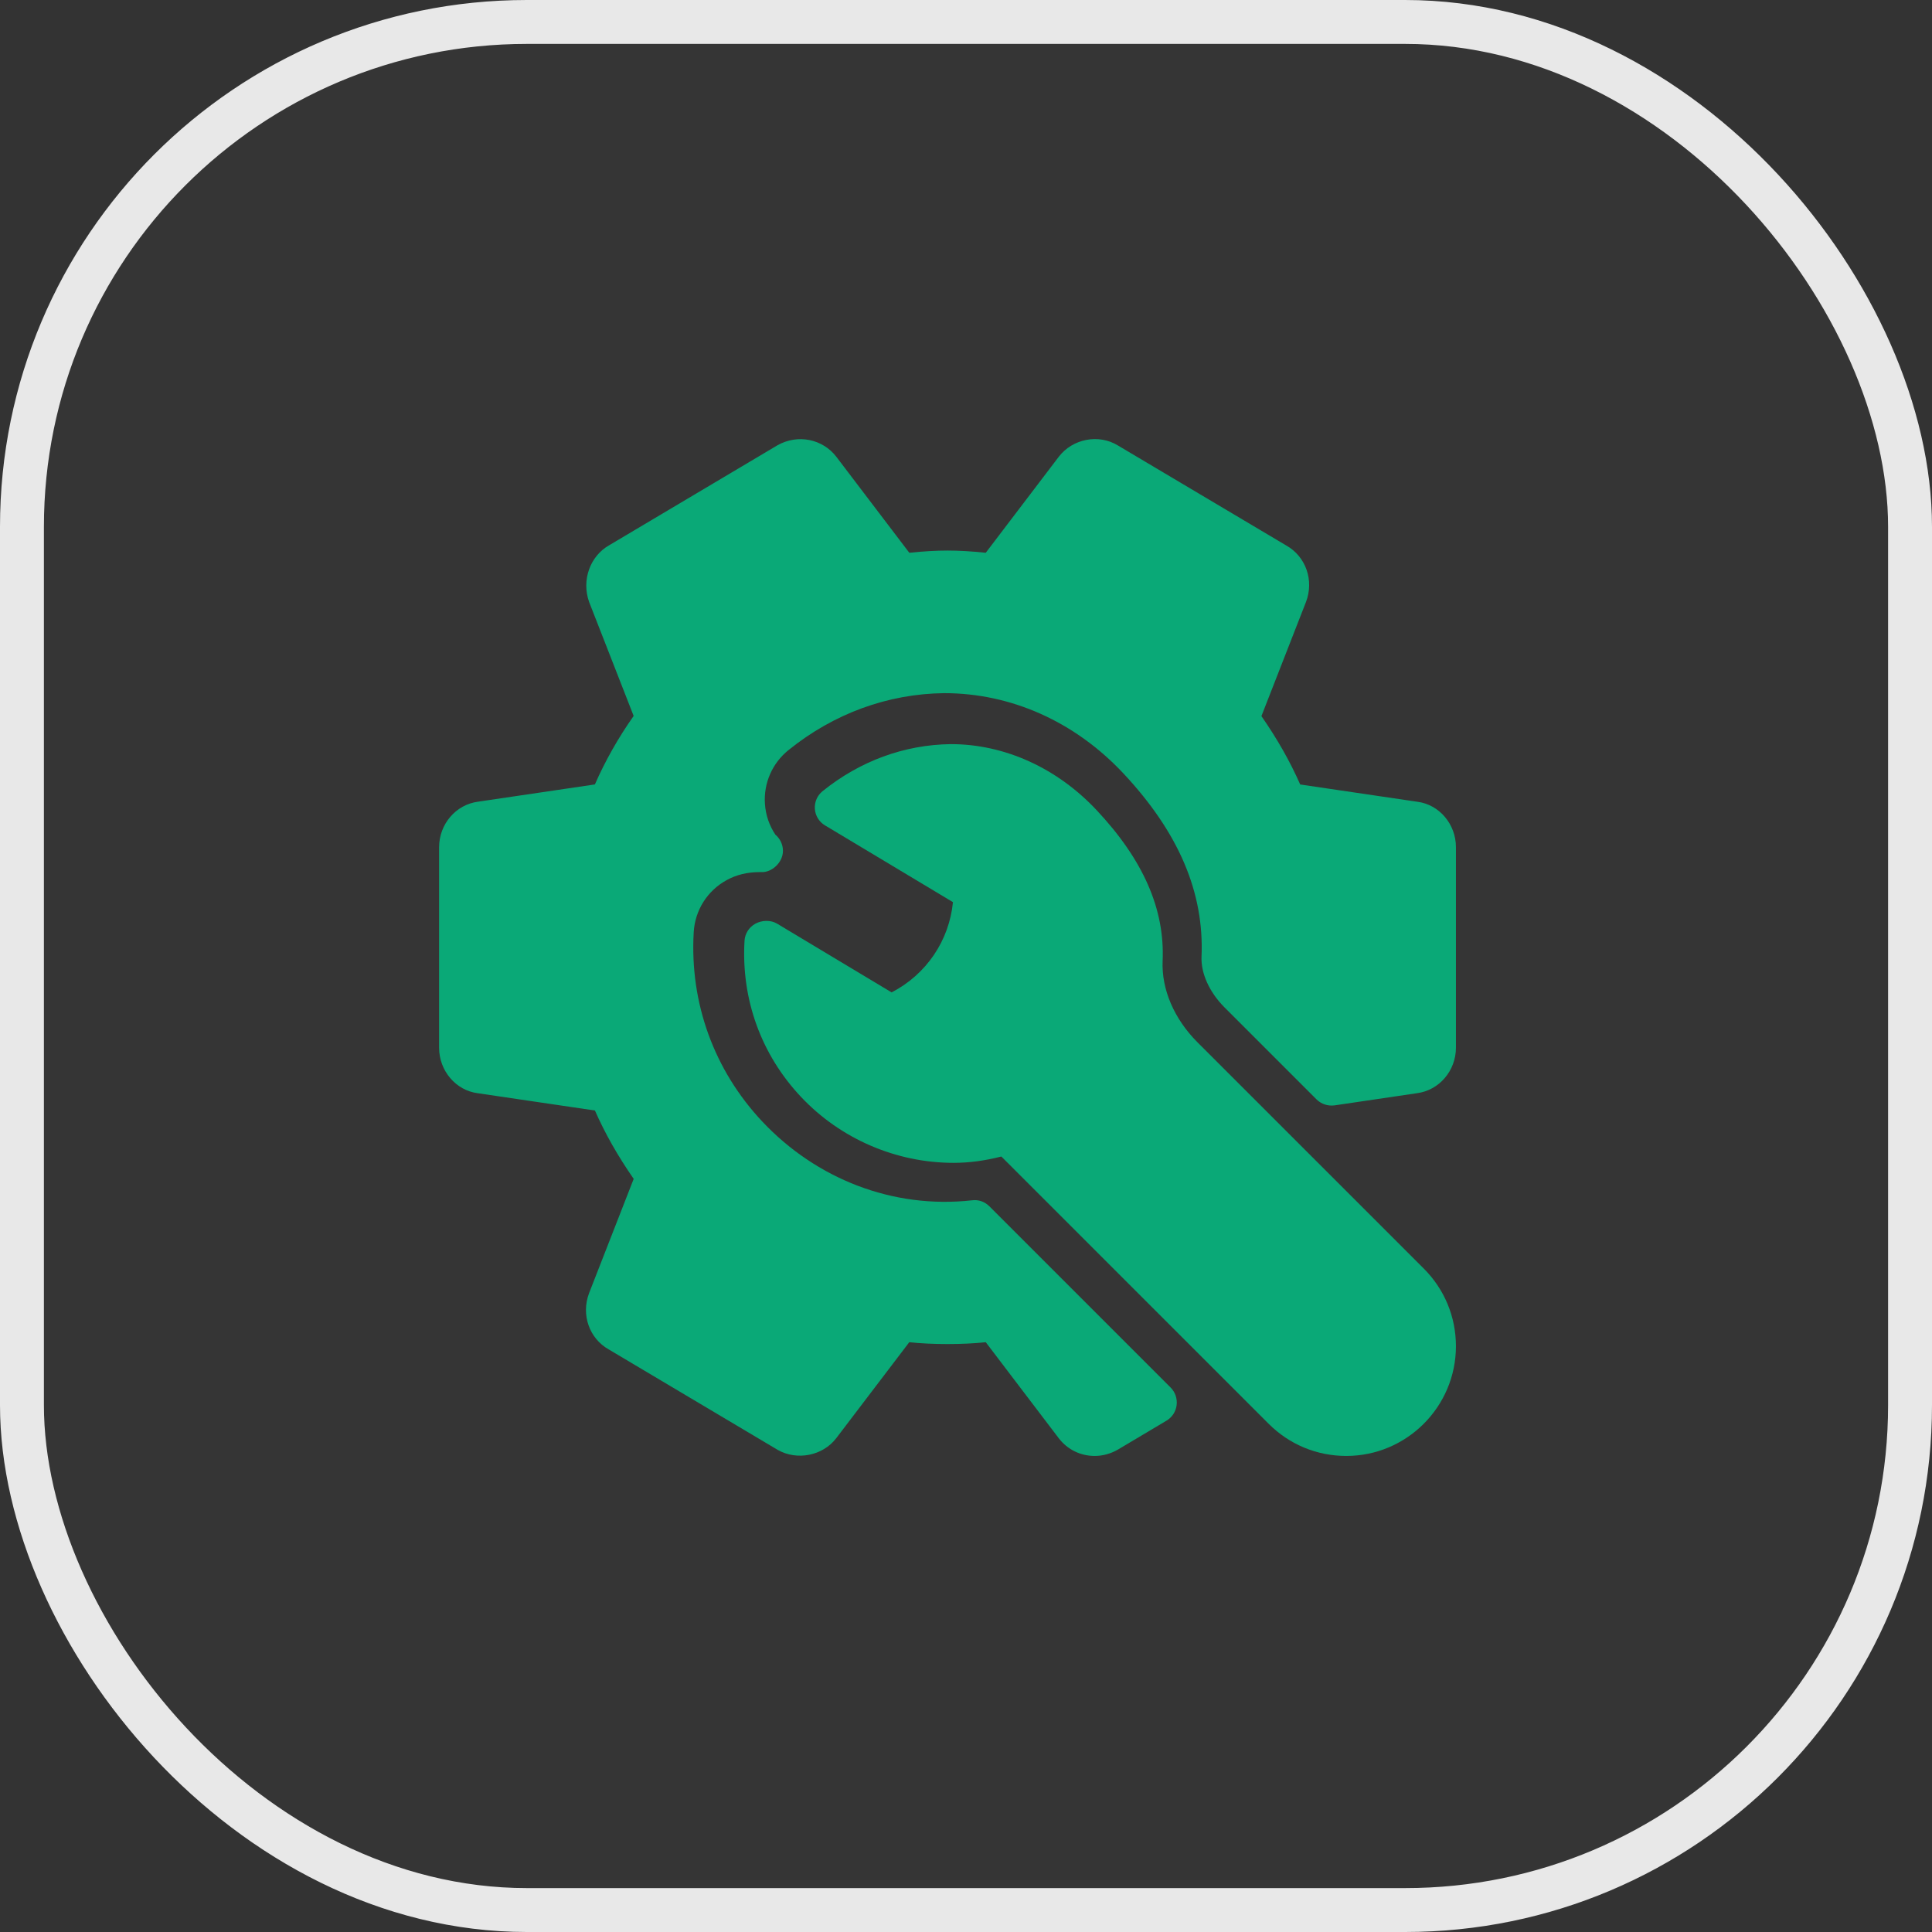
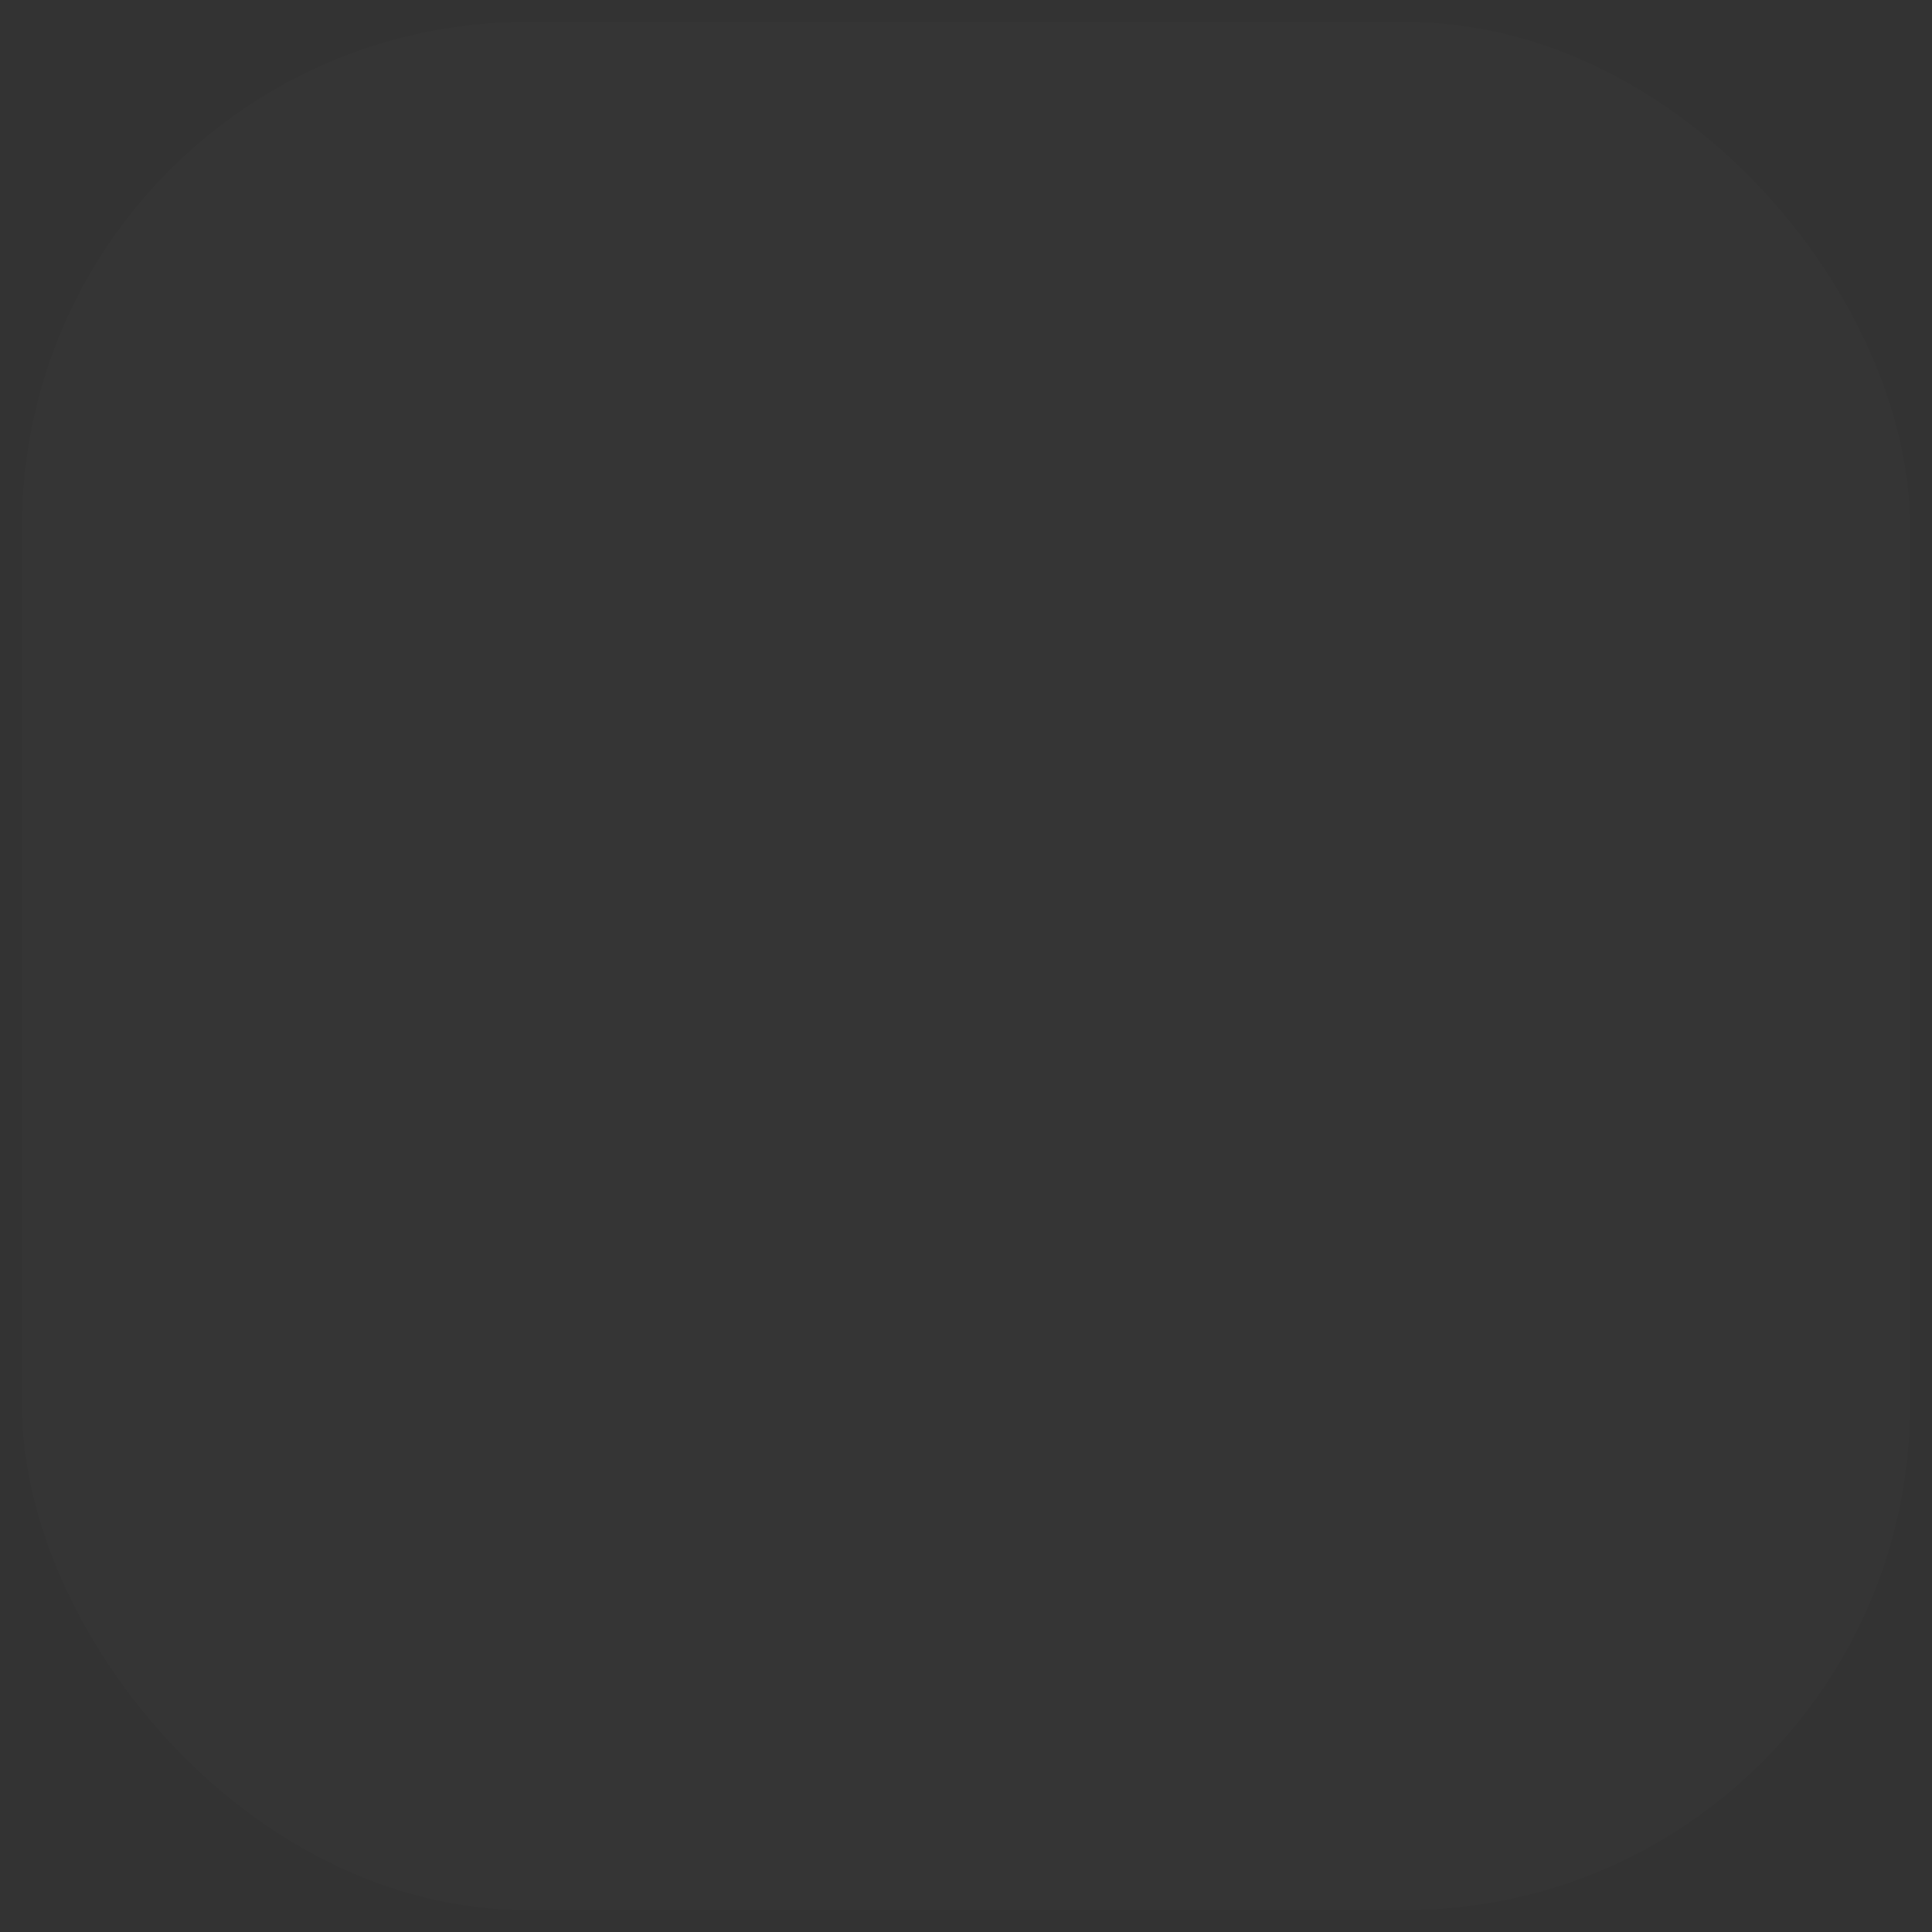
<svg xmlns="http://www.w3.org/2000/svg" width="44" height="44" viewBox="0 0 44 44" fill="none">
  <rect x="0" y="0" width="44" height="44" fill="#333333" stroke="none" />
  <rect x="0.5" y="0.5" width="43" height="43" rx="11.5" fill="white" fill-opacity="0.01" />
-   <rect x="0.5" y="0.5" width="43" height="43" rx="11.5" stroke="#E8E8E8" />
  <g clip-path="url(#clip0_22_1088)">
-     <path d="M32.425 28.89L27.271 23.737C26.739 23.204 26.45 22.529 26.478 21.884C26.53 20.707 26.038 19.584 24.974 18.45C24.079 17.496 22.887 16.947 21.655 16.947H21.654C20.595 16.961 19.586 17.331 18.734 18.018C18.612 18.116 18.547 18.267 18.558 18.423C18.569 18.578 18.655 18.718 18.789 18.798L21.703 20.546C21.616 21.422 21.098 22.191 20.306 22.601L17.697 21.035C17.553 20.949 17.353 20.955 17.204 21.036C17.059 21.116 16.965 21.262 16.956 21.427C16.878 22.757 17.335 24.02 18.246 24.985C19.143 25.937 20.409 26.483 21.716 26.483C22.067 26.483 22.419 26.437 22.805 26.339L28.892 32.425C29.364 32.898 29.991 33.158 30.66 33.158C32.038 33.158 33.158 32.036 33.158 30.657C33.157 29.99 32.898 29.363 32.425 28.89Z" fill="#0AA977" />
    <path d="M22.534 27.474C22.43 27.37 22.288 27.316 22.138 27.336C20.321 27.539 18.582 26.838 17.366 25.548C16.262 24.376 15.705 22.842 15.799 21.229C15.829 20.727 16.11 20.284 16.551 20.043C16.768 19.924 17.015 19.861 17.312 19.861H17.318C17.325 19.861 17.332 19.86 17.339 19.861C17.568 19.875 17.831 19.649 17.831 19.378C17.831 19.23 17.764 19.097 17.658 19.008C17.519 18.799 17.438 18.56 17.421 18.31C17.388 17.839 17.587 17.381 17.956 17.084C18.988 16.251 20.215 15.802 21.501 15.786C23.029 15.786 24.477 16.434 25.582 17.611C26.844 18.959 27.427 20.325 27.364 21.788C27.348 22.167 27.543 22.596 27.885 22.94L29.983 25.038C30.091 25.146 30.246 25.194 30.394 25.174L32.27 24.897C32.776 24.832 33.158 24.386 33.158 23.859V19.296C33.159 18.771 32.779 18.324 32.282 18.26L29.611 17.866C29.381 17.343 29.09 16.83 28.728 16.309L29.744 13.707C29.931 13.215 29.738 12.673 29.295 12.424L25.459 10.145C25.02 9.876 24.429 9.992 24.114 10.401L22.45 12.589C21.805 12.522 21.354 12.522 20.709 12.589L19.044 10.399C18.739 10.004 18.176 9.875 17.704 10.142L13.875 12.417C13.44 12.662 13.239 13.211 13.417 13.71L14.431 16.305C14.081 16.802 13.785 17.325 13.548 17.865L10.887 18.258C10.381 18.324 10 18.77 10 19.297V23.86C10 24.387 10.382 24.833 10.878 24.897L13.549 25.291C13.779 25.814 14.07 26.327 14.432 26.848L13.416 29.45C13.229 29.943 13.422 30.485 13.865 30.733L17.715 33.022C18.156 33.27 18.739 33.153 19.044 32.755L20.708 30.568C21.22 30.624 21.936 30.624 22.45 30.568L24.115 32.758C24.311 33.012 24.607 33.158 24.929 33.158C25.107 33.158 25.286 33.112 25.455 33.016L26.564 32.356C26.693 32.28 26.779 32.149 26.797 32.001C26.815 31.853 26.765 31.704 26.659 31.599L22.534 27.474Z" fill="#0AA977" />
  </g>
  <defs>
    <clipPath id="clip0_22_1088">
-       <rect width="23.158" height="23.158" fill="white" transform="translate(10 10)" />
-     </clipPath>
+       </clipPath>
  </defs>
</svg>